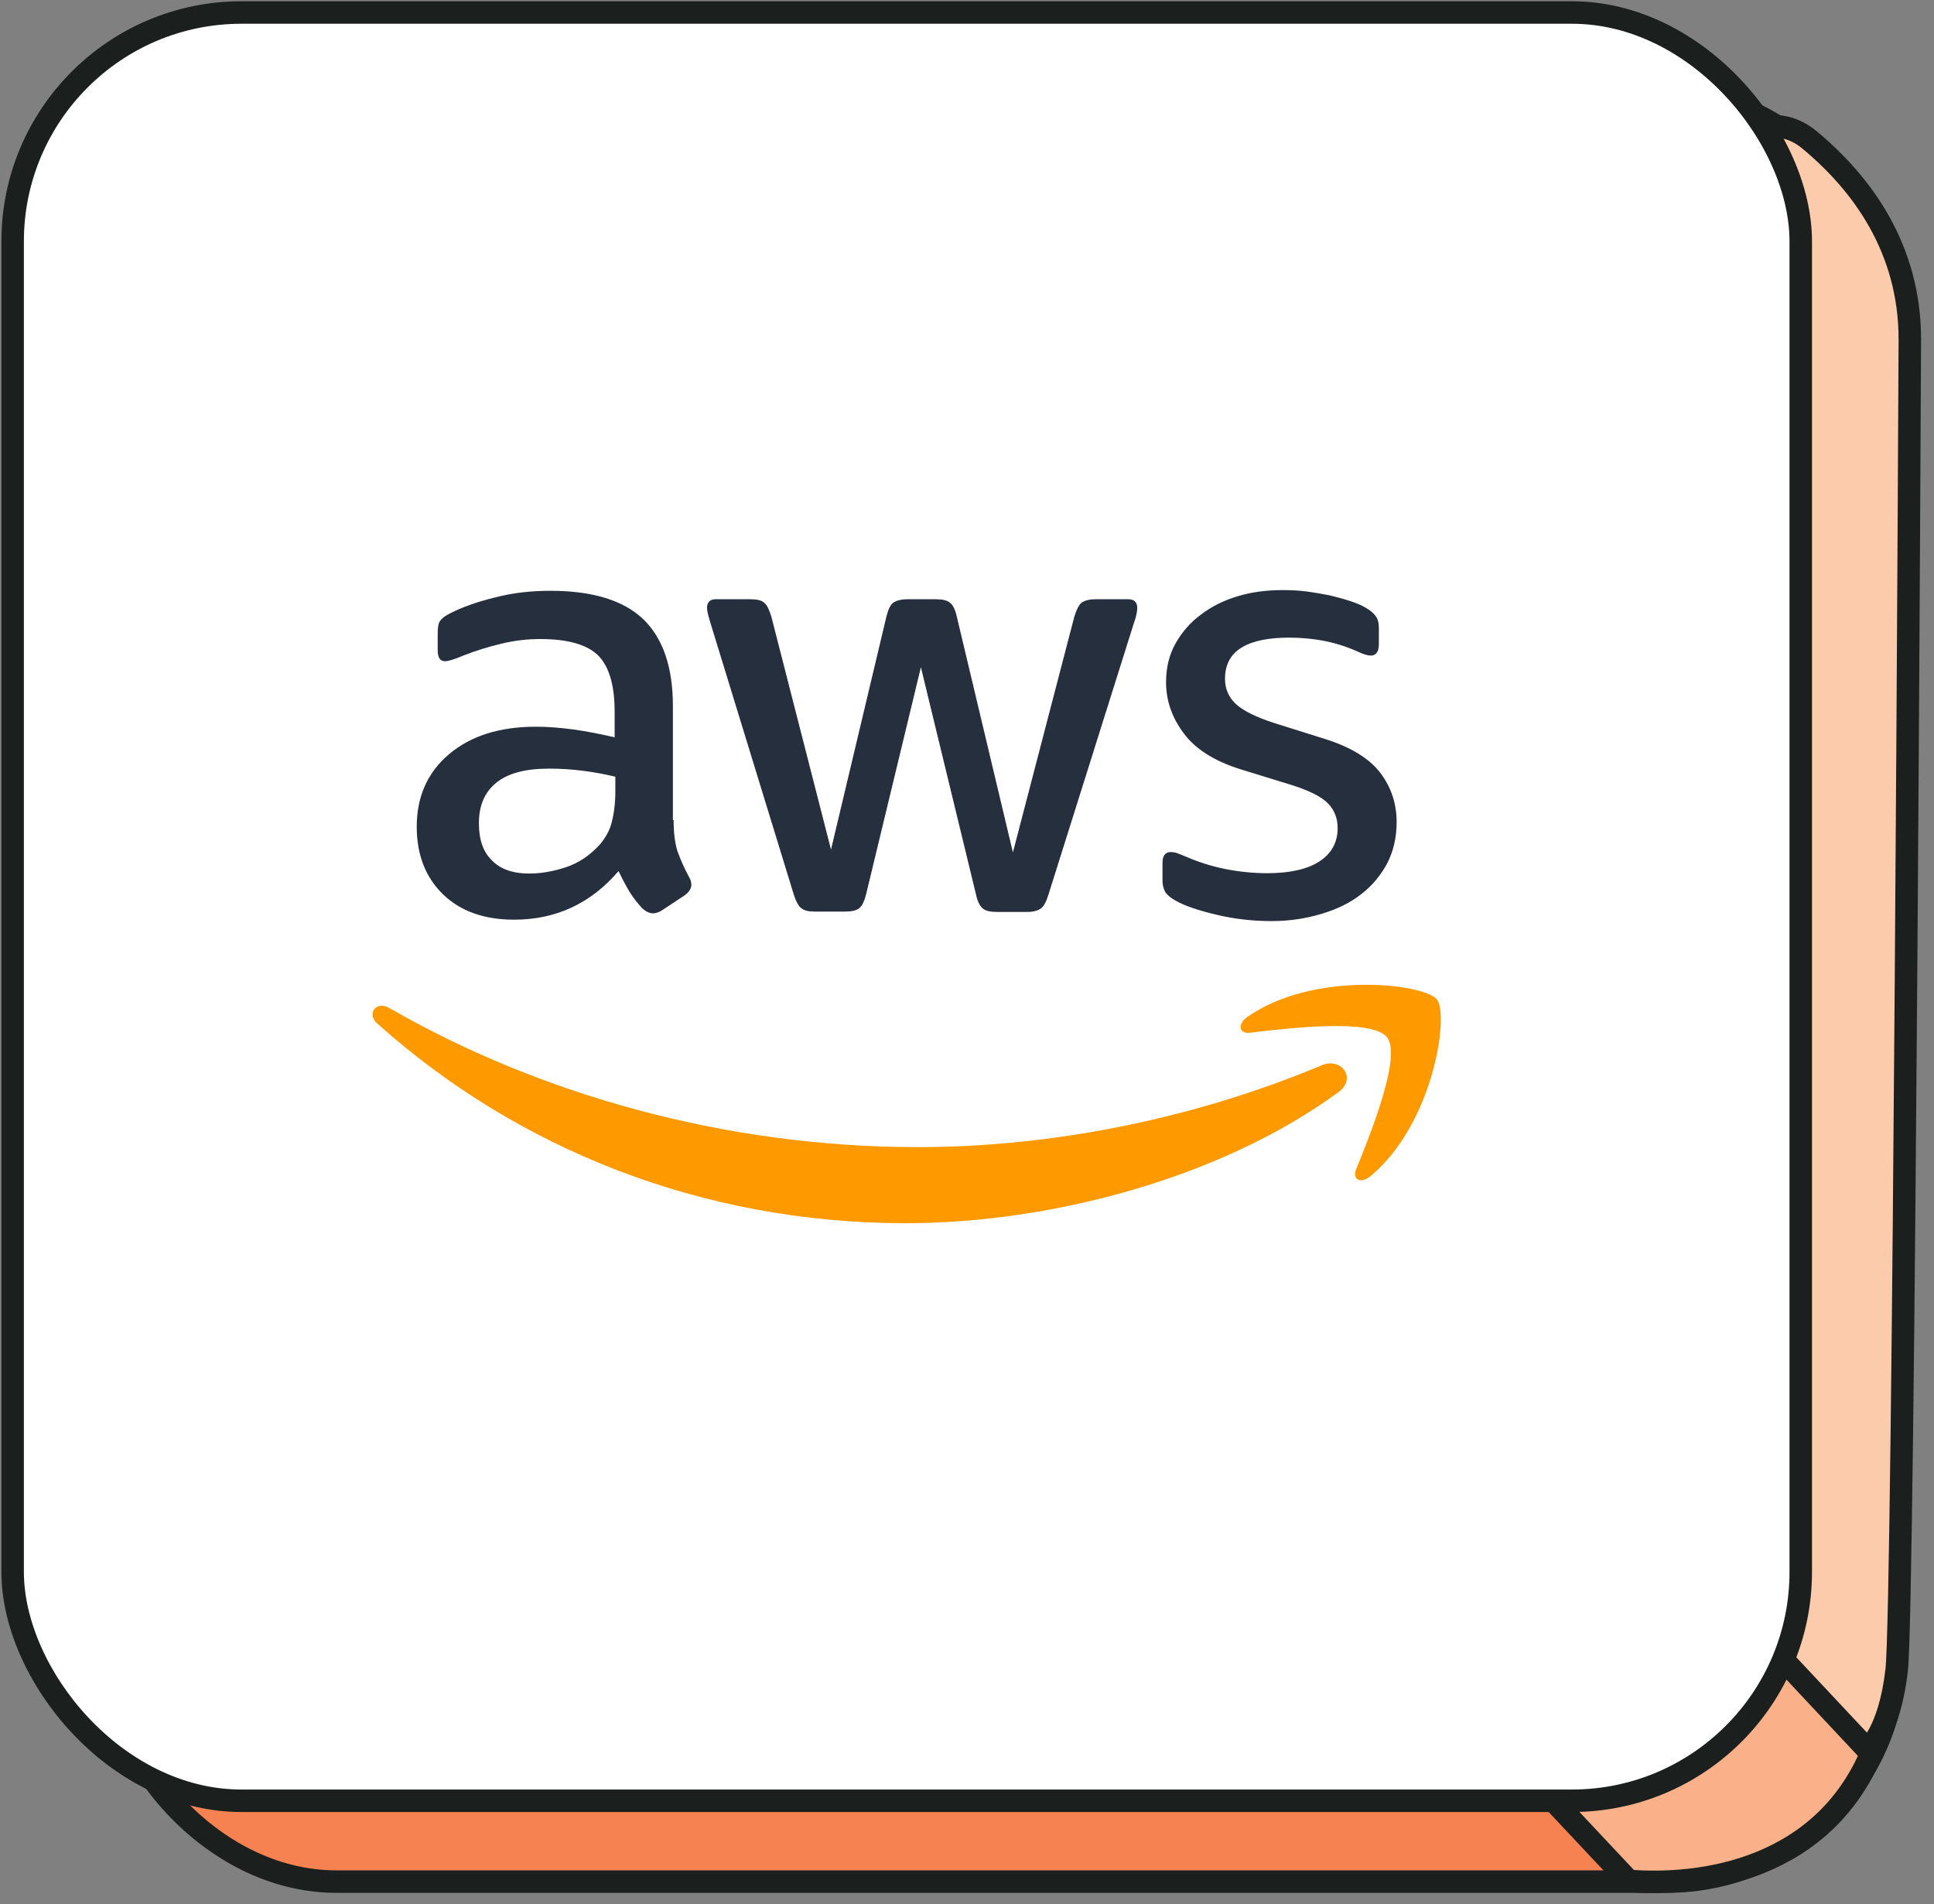
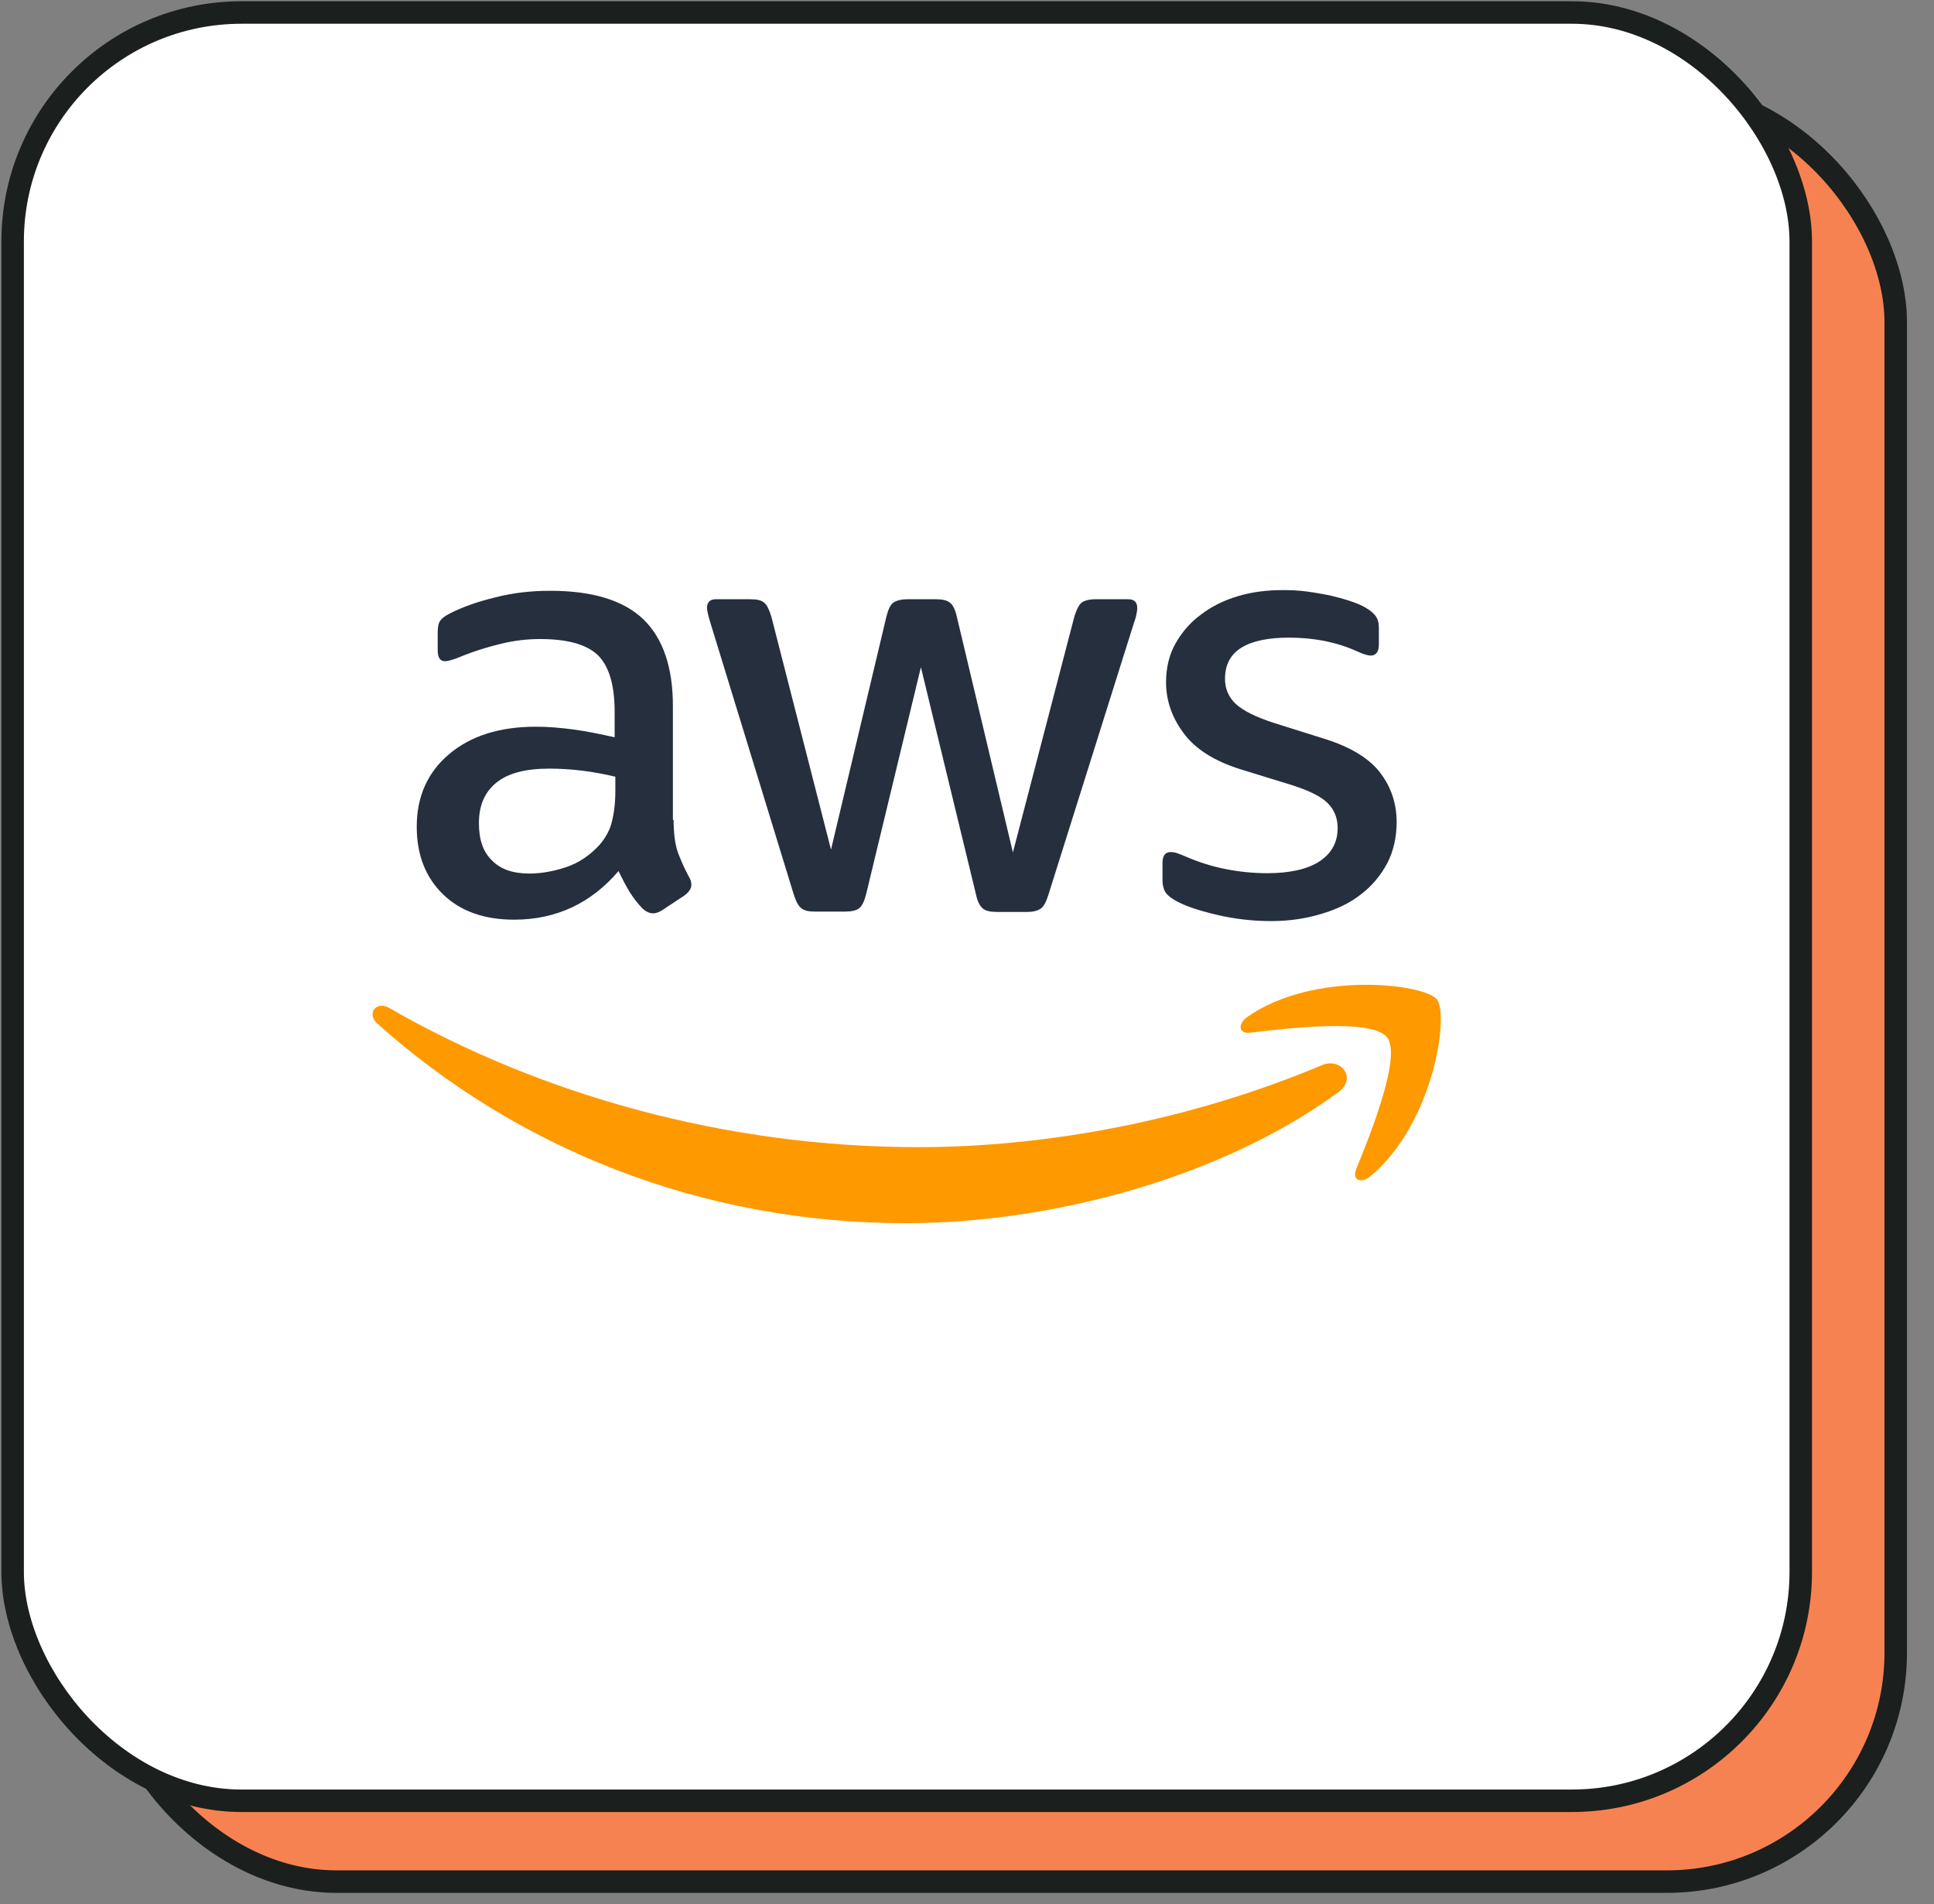
<svg xmlns="http://www.w3.org/2000/svg" width="129" height="127" viewBox="0 0 129 127" fill="none">
  <rect x="0" y="0" width="129" height="127" fill="#808080" stroke="none" />
  <rect x="7.178" y="6.225" width="119.269" height="119.269" rx="15.266" fill="#F78251" />
  <rect x="7.178" y="6.225" width="119.269" height="119.269" rx="15.266" stroke="#1B1F1D" stroke-width="1.5" />
-   <path d="M118.197 107.872L125.047 116.379C121.827 124.828 113.338 125.825 108.637 125.444L99.469 115.68L118.197 107.872Z" fill="#FAB189" stroke="#1B1F1D" stroke-width="1.5" stroke-linecap="round" />
-   <path d="M114.22 12.88L112.302 101.526C112.274 102.833 112.759 104.1 113.653 105.053L124.561 116.692C124.561 116.692 126.022 115.625 126.51 111.382C126.998 107.139 127.388 22.631 127.388 22.631C127.388 16.54 124.16 12.197 120.682 9.318C117.953 7.059 114.296 9.338 114.22 12.88Z" fill="#FCCBAC" stroke="#1B1F1D" stroke-width="1.5" stroke-linecap="round" />
  <rect x="0.843" y="0.834" width="119.269" height="119.269" rx="15.266" fill="white" />
  <rect x="0.843" y="0.834" width="119.269" height="119.269" rx="15.266" stroke="#1B1F1D" stroke-width="1.5" />
  <path d="M44.931 54.692C44.931 55.56 45.025 56.265 45.191 56.782C45.381 57.298 45.618 57.862 45.95 58.473C46.068 58.66 46.115 58.848 46.115 59.013C46.115 59.248 45.973 59.482 45.665 59.717L44.172 60.704C43.959 60.844 43.746 60.915 43.556 60.915C43.319 60.915 43.082 60.797 42.845 60.586C42.513 60.234 42.229 59.858 41.992 59.482C41.755 59.083 41.518 58.637 41.257 58.097C39.409 60.257 37.086 61.338 34.29 61.338C32.299 61.338 30.712 60.774 29.55 59.647C28.389 58.52 27.797 57.017 27.797 55.138C27.797 53.142 28.508 51.521 29.953 50.3C31.399 49.079 33.318 48.468 35.759 48.468C36.565 48.468 37.395 48.539 38.271 48.656C39.148 48.774 40.049 48.962 40.997 49.173V47.459C40.997 45.674 40.617 44.429 39.883 43.701C39.124 42.973 37.845 42.621 36.02 42.621C35.191 42.621 34.337 42.715 33.461 42.926C32.584 43.137 31.731 43.396 30.901 43.724C30.522 43.889 30.238 43.983 30.072 44.03C29.906 44.077 29.787 44.1 29.692 44.1C29.361 44.1 29.195 43.865 29.195 43.372V42.221C29.195 41.846 29.242 41.564 29.361 41.4C29.479 41.235 29.692 41.071 30.024 40.906C30.854 40.484 31.849 40.131 33.01 39.85C34.172 39.544 35.404 39.403 36.707 39.403C39.527 39.403 41.589 40.038 42.916 41.306C44.22 42.574 44.883 44.499 44.883 47.083V54.692H44.931ZM35.309 58.261C36.091 58.261 36.897 58.12 37.75 57.839C38.603 57.557 39.361 57.04 40.001 56.336C40.38 55.889 40.665 55.396 40.807 54.833C40.949 54.269 41.044 53.588 41.044 52.789V51.803C40.357 51.639 39.622 51.498 38.864 51.404C38.105 51.31 37.371 51.263 36.636 51.263C35.048 51.263 33.887 51.568 33.105 52.202C32.323 52.836 31.944 53.729 31.944 54.903C31.944 56.007 32.228 56.829 32.821 57.392C33.389 57.979 34.219 58.261 35.309 58.261ZM54.339 60.797C53.912 60.797 53.628 60.727 53.438 60.563C53.249 60.422 53.083 60.093 52.941 59.647L47.371 41.493C47.229 41.024 47.158 40.718 47.158 40.554C47.158 40.178 47.348 39.967 47.727 39.967H50.049C50.5 39.967 50.808 40.038 50.974 40.202C51.163 40.343 51.305 40.672 51.448 41.118L55.429 56.664L59.126 41.118C59.244 40.648 59.387 40.343 59.576 40.202C59.766 40.061 60.098 39.967 60.524 39.967H62.42C62.87 39.967 63.178 40.038 63.368 40.202C63.557 40.343 63.723 40.672 63.818 41.118L67.562 56.852L71.662 41.118C71.805 40.648 71.97 40.343 72.136 40.202C72.326 40.061 72.634 39.967 73.061 39.967H75.264C75.644 39.967 75.857 40.155 75.857 40.554C75.857 40.672 75.833 40.789 75.81 40.93C75.786 41.071 75.739 41.259 75.644 41.517L69.932 59.67C69.79 60.14 69.624 60.445 69.435 60.586C69.245 60.727 68.937 60.821 68.534 60.821H66.496C66.046 60.821 65.738 60.751 65.548 60.586C65.359 60.422 65.193 60.117 65.098 59.647L61.425 44.499L57.775 59.623C57.657 60.093 57.514 60.398 57.325 60.563C57.135 60.727 56.803 60.797 56.377 60.797H54.339ZM84.791 61.432C83.559 61.432 82.327 61.291 81.142 61.009C79.957 60.727 79.033 60.422 78.416 60.069C78.037 59.858 77.777 59.623 77.682 59.412C77.587 59.201 77.54 58.966 77.54 58.754V57.557C77.54 57.063 77.729 56.829 78.085 56.829C78.227 56.829 78.369 56.852 78.511 56.899C78.653 56.946 78.867 57.04 79.104 57.134C79.909 57.486 80.786 57.768 81.71 57.956C82.658 58.144 83.583 58.238 84.531 58.238C86.024 58.238 87.185 57.979 87.991 57.463C88.796 56.946 89.223 56.195 89.223 55.232C89.223 54.574 89.01 54.034 88.583 53.588C88.156 53.142 87.351 52.742 86.189 52.367L82.753 51.31C81.023 50.77 79.743 49.971 78.962 48.914C78.179 47.881 77.777 46.73 77.777 45.509C77.777 44.523 77.99 43.654 78.416 42.903C78.843 42.151 79.412 41.493 80.123 40.977C80.834 40.437 81.639 40.038 82.587 39.756C83.535 39.474 84.531 39.356 85.573 39.356C86.095 39.356 86.64 39.38 87.161 39.45C87.706 39.521 88.204 39.615 88.701 39.709C89.175 39.826 89.626 39.944 90.052 40.084C90.479 40.225 90.811 40.366 91.048 40.507C91.379 40.695 91.616 40.883 91.759 41.094C91.901 41.282 91.972 41.541 91.972 41.869V42.973C91.972 43.466 91.782 43.724 91.427 43.724C91.237 43.724 90.929 43.631 90.526 43.443C89.175 42.832 87.659 42.527 85.976 42.527C84.625 42.527 83.559 42.738 82.824 43.184C82.09 43.631 81.71 44.312 81.71 45.275C81.71 45.932 81.948 46.496 82.421 46.942C82.895 47.388 83.772 47.834 85.028 48.233L88.393 49.29C90.1 49.83 91.332 50.582 92.067 51.545C92.801 52.508 93.157 53.611 93.157 54.833C93.157 55.842 92.944 56.758 92.541 57.557C92.114 58.355 91.545 59.06 90.811 59.623C90.076 60.21 89.199 60.633 88.18 60.938C87.114 61.267 86 61.432 84.791 61.432Z" fill="#252F3E" />
  <path d="M89.27 72.845C81.473 78.552 70.145 81.581 60.405 81.581C46.755 81.581 34.456 76.579 25.166 68.266C24.431 67.608 25.095 66.716 25.972 67.232C36.02 73.01 48.414 76.509 61.235 76.509C69.885 76.509 79.388 74.724 88.132 71.06C89.436 70.473 90.55 71.906 89.27 72.845ZM92.517 69.182C91.521 67.913 85.929 68.571 83.393 68.876C82.635 68.97 82.516 68.313 83.203 67.82C87.659 64.72 94.981 65.612 95.835 66.645C96.688 67.702 95.597 74.959 91.427 78.434C90.787 78.975 90.171 78.693 90.455 77.988C91.403 75.663 93.512 70.426 92.517 69.182Z" fill="#FF9900" />
</svg>